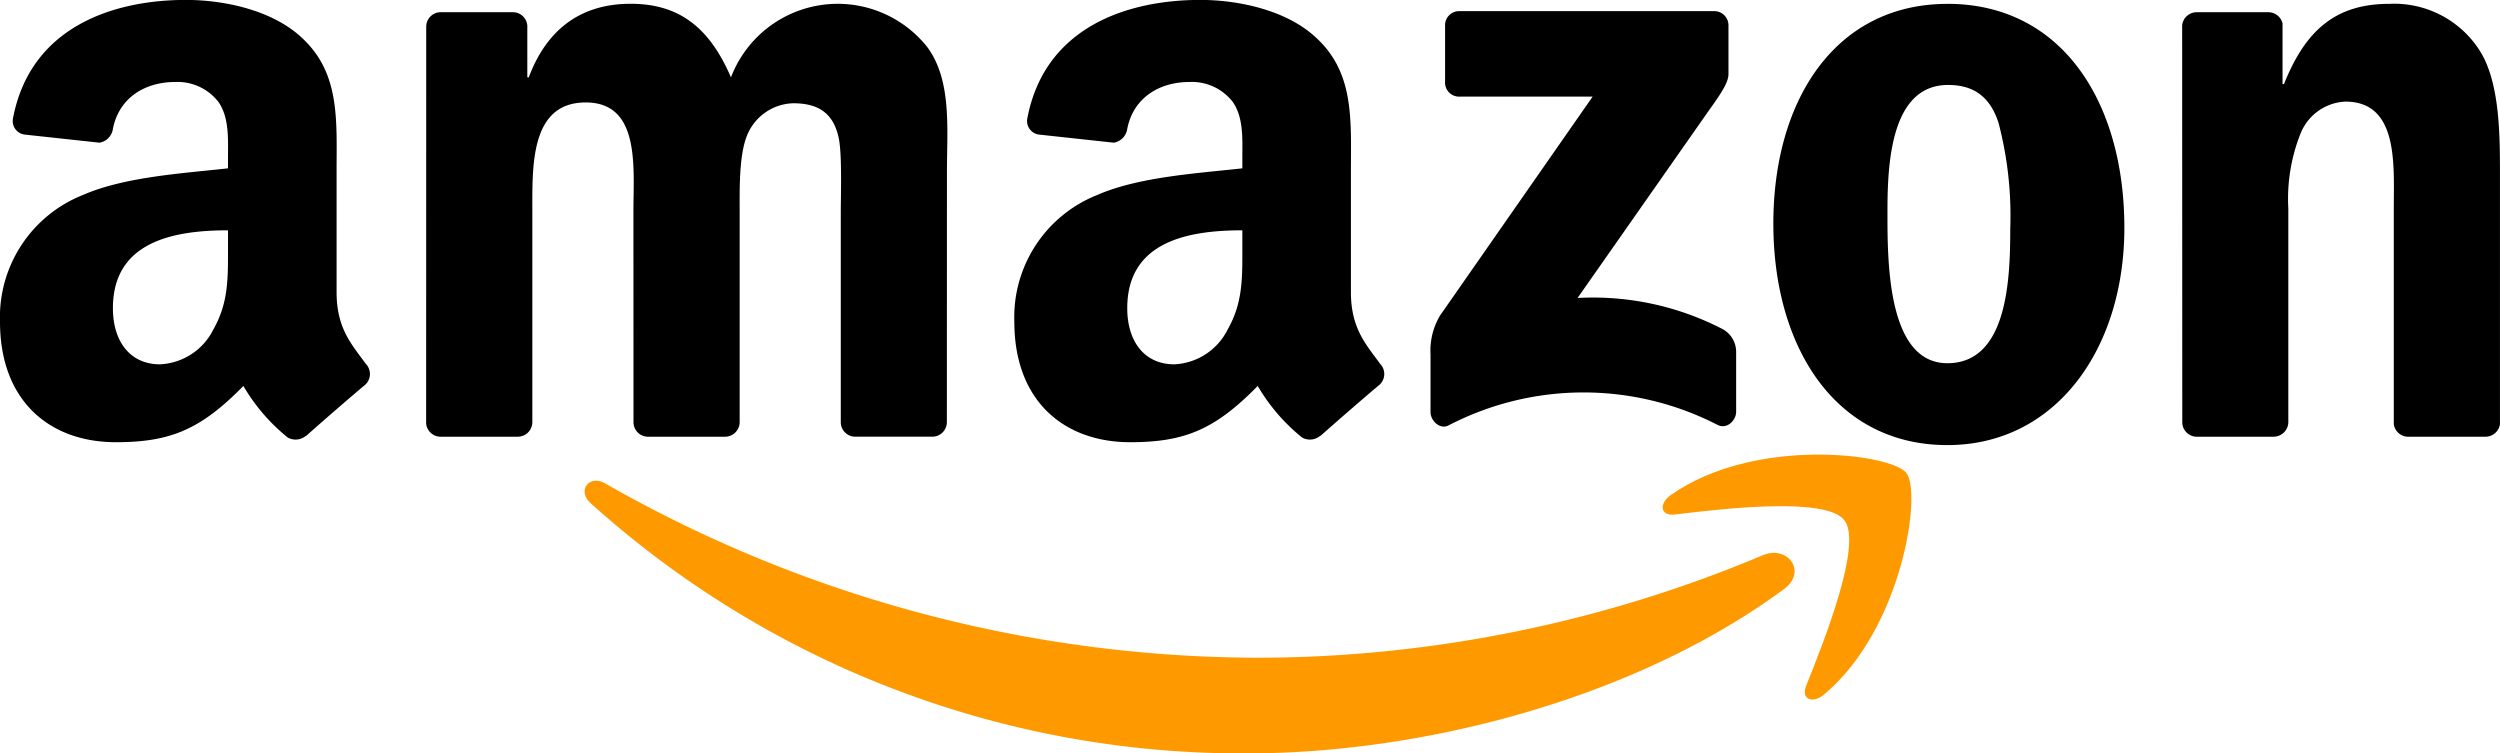
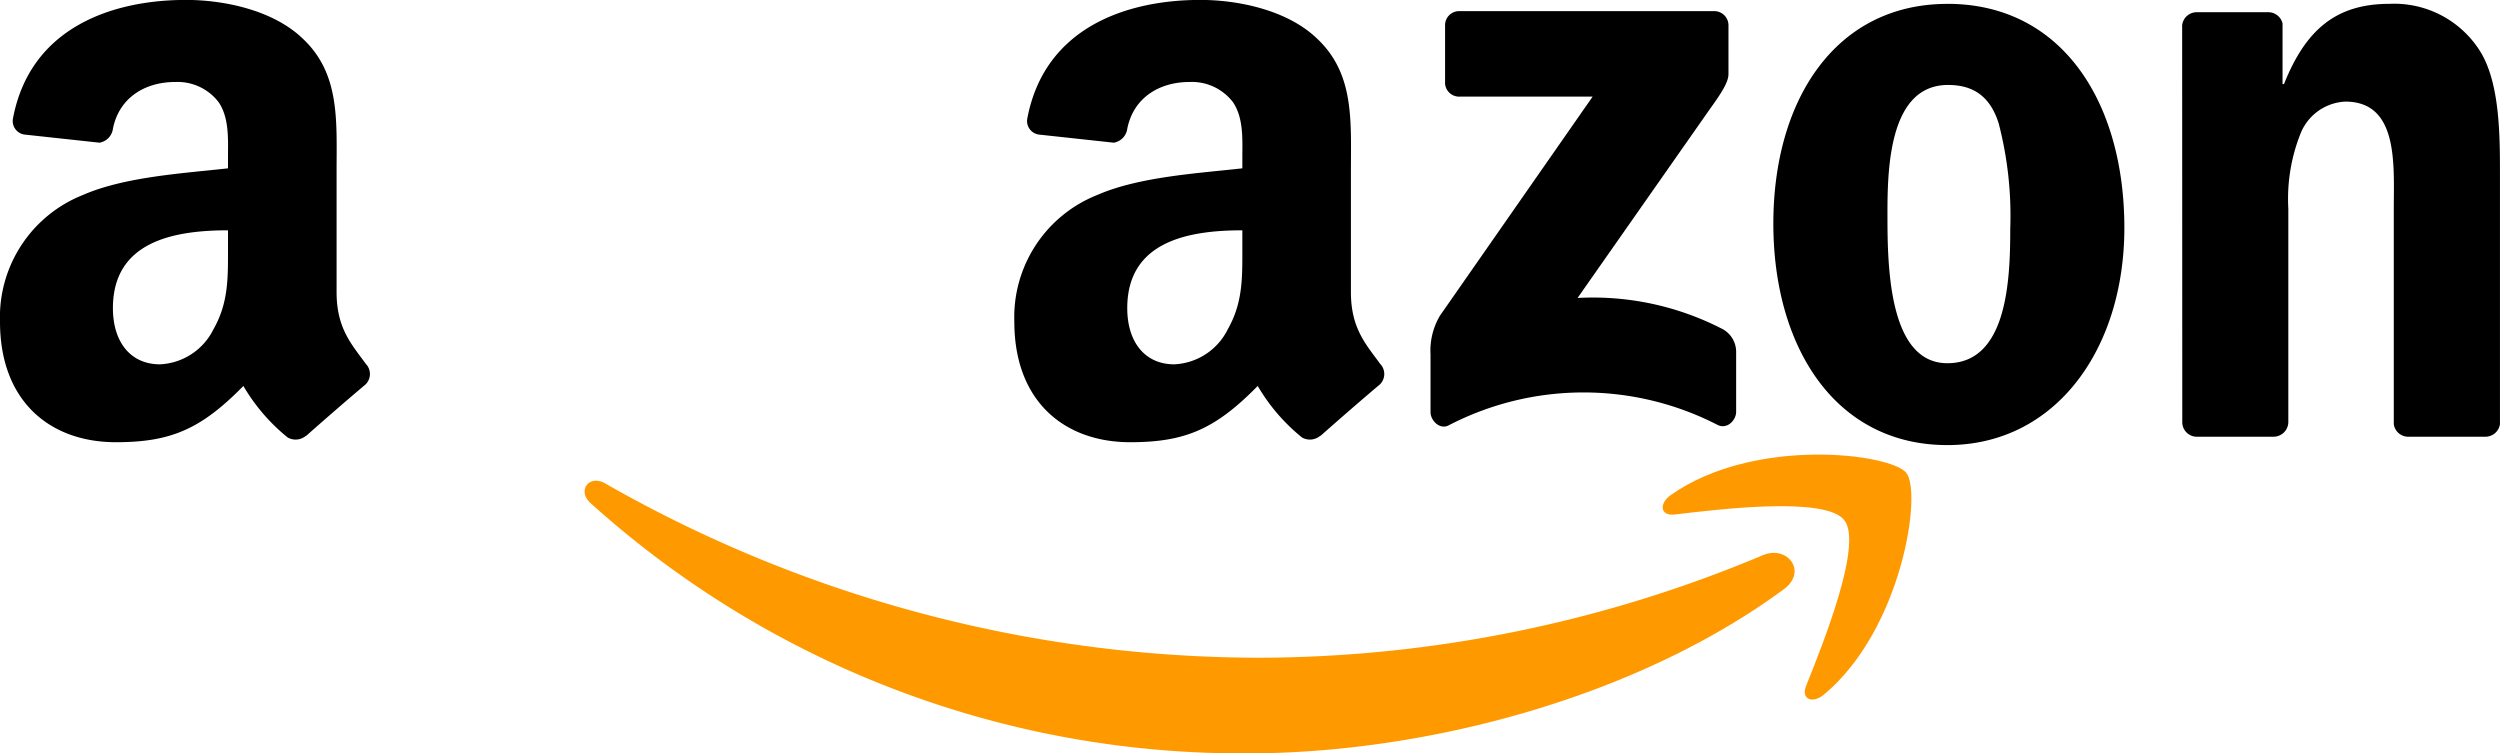
<svg xmlns="http://www.w3.org/2000/svg" width="248.021" height="74.742" viewBox="0 0 248.021 74.742">
  <g id="Сгруппировать_629" data-name="Сгруппировать 629" transform="translate(-596 -2262.24)">
    <g id="Сгруппировать_614" data-name="Сгруппировать 614" transform="translate(-9.767)">
      <path id="Контур_754" data-name="Контур 754" d="M619.742,417.692c-14.411,10.635-35.3,16.29-53.293,16.29a96.446,96.446,0,0,1-65.1-24.834c-1.349-1.219-.146-2.882,1.476-1.939a131.03,131.03,0,0,0,65.138,17.283,129.58,129.58,0,0,0,49.684-10.167c2.436-1.033,4.479,1.6,2.1,3.367" transform="translate(163 1903)" fill="#f90" fill-rule="evenodd" />
      <path id="Контур_755" data-name="Контур 755" d="M625.739,410.846c-1.843-2.359-12.183-1.118-16.829-.561-1.407.168-1.625-1.062-.357-1.952,8.249-5.793,21.765-4.121,23.336-2.181,1.582,1.956-.416,15.508-8.145,21.975-1.19.994-2.321.464-1.793-.85,1.74-4.344,5.634-14.069,3.788-16.431" transform="translate(163 1903)" fill="#f90" fill-rule="evenodd" />
    </g>
    <g id="Сгруппировать_613" data-name="Сгруппировать 613" transform="translate(-32.873)">
      <path id="Контур_756" data-name="Контур 756" d="M609.237,367.4v-5.629a1.391,1.391,0,0,1,1.427-1.426l25.233,0a1.406,1.406,0,0,1,1.455,1.421v4.828c-.008.81-.69,1.866-1.9,3.544L622.382,388.8a28,28,0,0,1,14.392,3.091,2.575,2.575,0,0,1,1.339,2.2V400.1c0,.827-.907,1.786-1.86,1.286a29.059,29.059,0,0,0-26.66.051c-.877.467-1.8-.477-1.8-1.306v-5.71a6.8,6.8,0,0,1,.939-3.869l15.143-21.725-13.185,0a1.4,1.4,0,0,1-1.458-1.417" transform="translate(163 1903)" fill-rule="evenodd" />
-       <path id="Контур_757" data-name="Контур 757" d="M517.2,402.566h-7.676a1.447,1.447,0,0,1-1.374-1.3l.007-39.4a1.445,1.445,0,0,1,1.481-1.417l7.149,0a1.443,1.443,0,0,1,1.4,1.323v5.143h.144c1.863-4.974,5.374-7.3,10.1-7.3,4.8,0,7.81,2.322,9.96,7.3a11.337,11.337,0,0,1,19.49-2.985c2.436,3.317,1.937,8.125,1.937,12.353l-.008,24.863a1.448,1.448,0,0,1-1.481,1.418h-7.667a1.439,1.439,0,0,1-1.376-1.415l0-20.887c0-1.656.143-5.8-.216-7.377-.573-2.654-2.292-3.4-4.513-3.4a5.093,5.093,0,0,0-4.587,3.233c-.788,1.991-.717,5.306-.717,7.545v20.884a1.448,1.448,0,0,1-1.479,1.418H530.1a1.44,1.44,0,0,1-1.379-1.415l-.007-20.887c0-4.394.716-10.859-4.729-10.859-5.518,0-5.3,6.3-5.3,10.859l0,20.884a1.449,1.449,0,0,1-1.481,1.418" transform="translate(163 1903)" fill-rule="evenodd" />
      <path id="Контур_758" data-name="Контур 758" d="M659.073,359.621c11.394,0,17.555,9.784,17.555,22.219,0,12.02-6.806,21.557-17.555,21.557-11.178,0-17.269-9.786-17.269-21.971,0-12.271,6.162-21.8,17.269-21.8m.07,8.043c-5.66,0-6.018,7.708-6.018,12.518s-.071,15.088,5.948,15.088c5.949,0,6.234-8.29,6.234-13.346a36.427,36.427,0,0,0-1.147-10.447c-.86-2.737-2.581-3.813-5.017-3.813" transform="translate(163 1903)" fill-rule="evenodd" />
      <path id="Контур_759" data-name="Контур 759" d="M691.4,402.566h-7.648a1.441,1.441,0,0,1-1.378-1.415l-.013-39.412a1.453,1.453,0,0,1,1.475-1.286l7.12,0a1.459,1.459,0,0,1,1.365,1.1v6.027h.144c2.151-5.39,5.158-7.959,10.461-7.959a10.065,10.065,0,0,1,8.958,4.643c2.006,3.15,2.006,8.455,2.006,12.27v24.792a1.457,1.457,0,0,1-1.472,1.24h-7.694a1.446,1.446,0,0,1-1.367-1.24V379.935c0-4.312.5-10.614-4.8-10.614a5.026,5.026,0,0,0-4.444,3.15,17.518,17.518,0,0,0-1.219,7.464v21.213a1.469,1.469,0,0,1-1.494,1.418" transform="translate(163 1903)" fill-rule="evenodd" />
      <path id="Контур_760" data-name="Контур 760" d="M589.124,383.751c0,2.992.071,5.483-1.438,8.143a6.237,6.237,0,0,1-5.313,3.49c-2.944,0-4.667-2.245-4.667-5.568,0-6.538,5.864-7.727,11.418-7.727Zm7.737,18.716a1.587,1.587,0,0,1-1.812.179,18.737,18.737,0,0,1-4.4-5.115c-4.213,4.292-7.2,5.58-12.656,5.58-6.462,0-11.49-3.99-11.49-11.965a13.04,13.04,0,0,1,8.187-12.546c4.164-1.828,9.982-2.16,14.435-2.66v-1c0-1.829.143-3.987-.934-5.566a5.13,5.13,0,0,0-4.309-2c-2.928,0-5.53,1.5-6.17,4.609a1.625,1.625,0,0,1-1.333,1.413l-7.441-.806a1.354,1.354,0,0,1-1.146-1.606c1.712-9.026,9.862-11.752,17.166-11.752,3.736,0,8.618.995,11.562,3.822,3.735,3.489,3.375,8.143,3.375,13.213v11.957c0,3.6,1.495,5.176,2.9,7.113a1.448,1.448,0,0,1-.024,2.041c-1.568,1.315-4.354,3.734-5.886,5.1Z" transform="translate(163 1903)" fill-rule="evenodd" />
      <path id="Контур_761" data-name="Контур 761" d="M488.492,383.751c0,2.992.072,5.483-1.436,8.143a6.235,6.235,0,0,1-5.314,3.49c-2.943,0-4.667-2.245-4.667-5.568,0-6.538,5.866-7.727,11.417-7.727Zm7.74,18.716a1.588,1.588,0,0,1-1.813.179,18.662,18.662,0,0,1-4.4-5.115c-4.215,4.292-7.2,5.58-12.656,5.58-6.463,0-11.49-3.99-11.49-11.965a13.037,13.037,0,0,1,8.186-12.546c4.164-1.828,9.982-2.16,14.433-2.66v-1c0-1.829.145-3.987-.932-5.566a5.131,5.131,0,0,0-4.309-2c-2.928,0-5.532,1.5-6.17,4.609a1.624,1.624,0,0,1-1.334,1.413l-7.439-.806a1.354,1.354,0,0,1-1.147-1.606c1.71-9.026,9.86-11.752,17.167-11.752,3.734,0,8.617.995,11.562,3.822,3.733,3.489,3.375,8.143,3.375,13.213v11.957c0,3.6,1.494,5.176,2.9,7.113a1.45,1.45,0,0,1-.024,2.041c-1.568,1.315-4.355,3.734-5.887,5.1Z" transform="translate(163 1903)" fill-rule="evenodd" />
    </g>
  </g>
</svg>